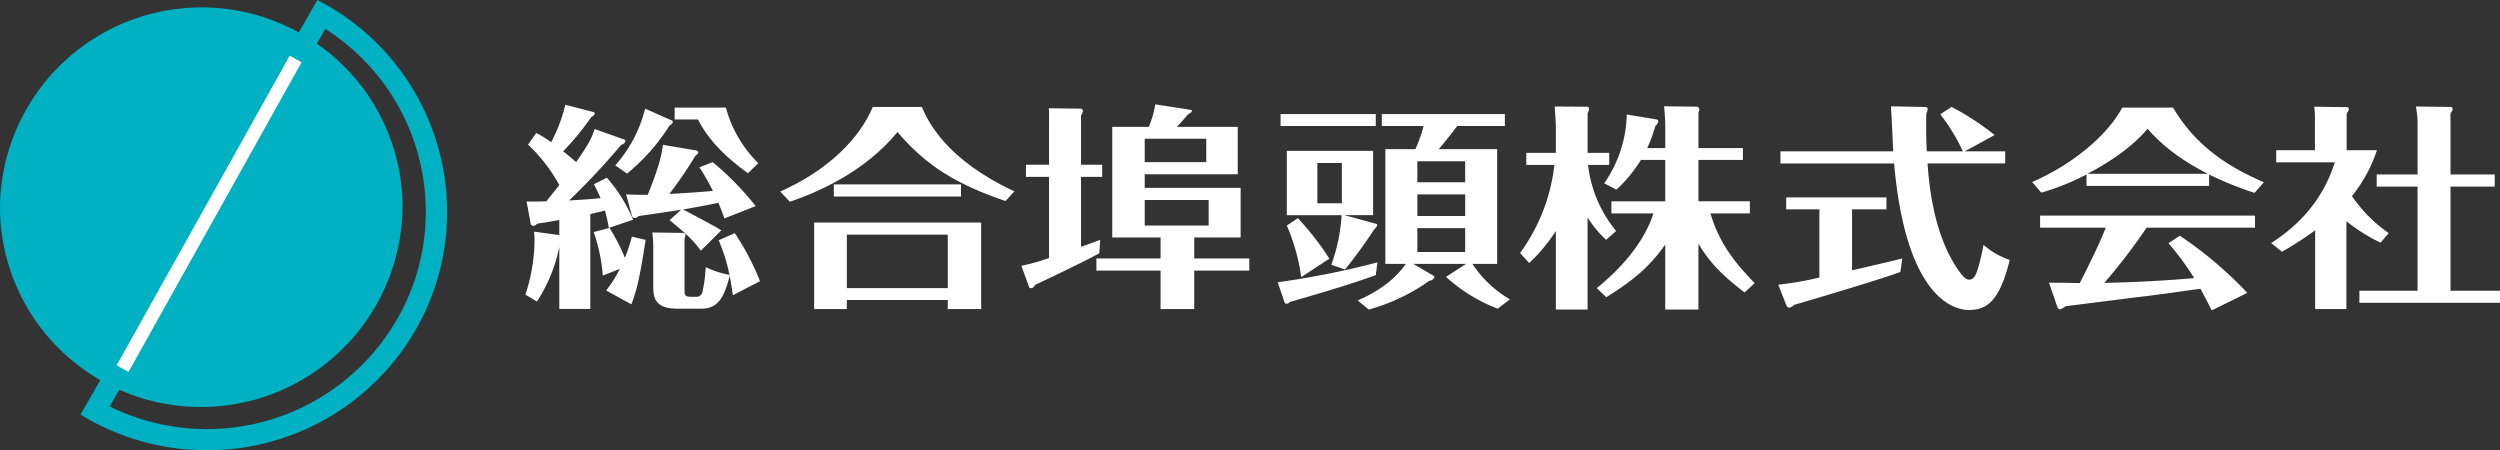
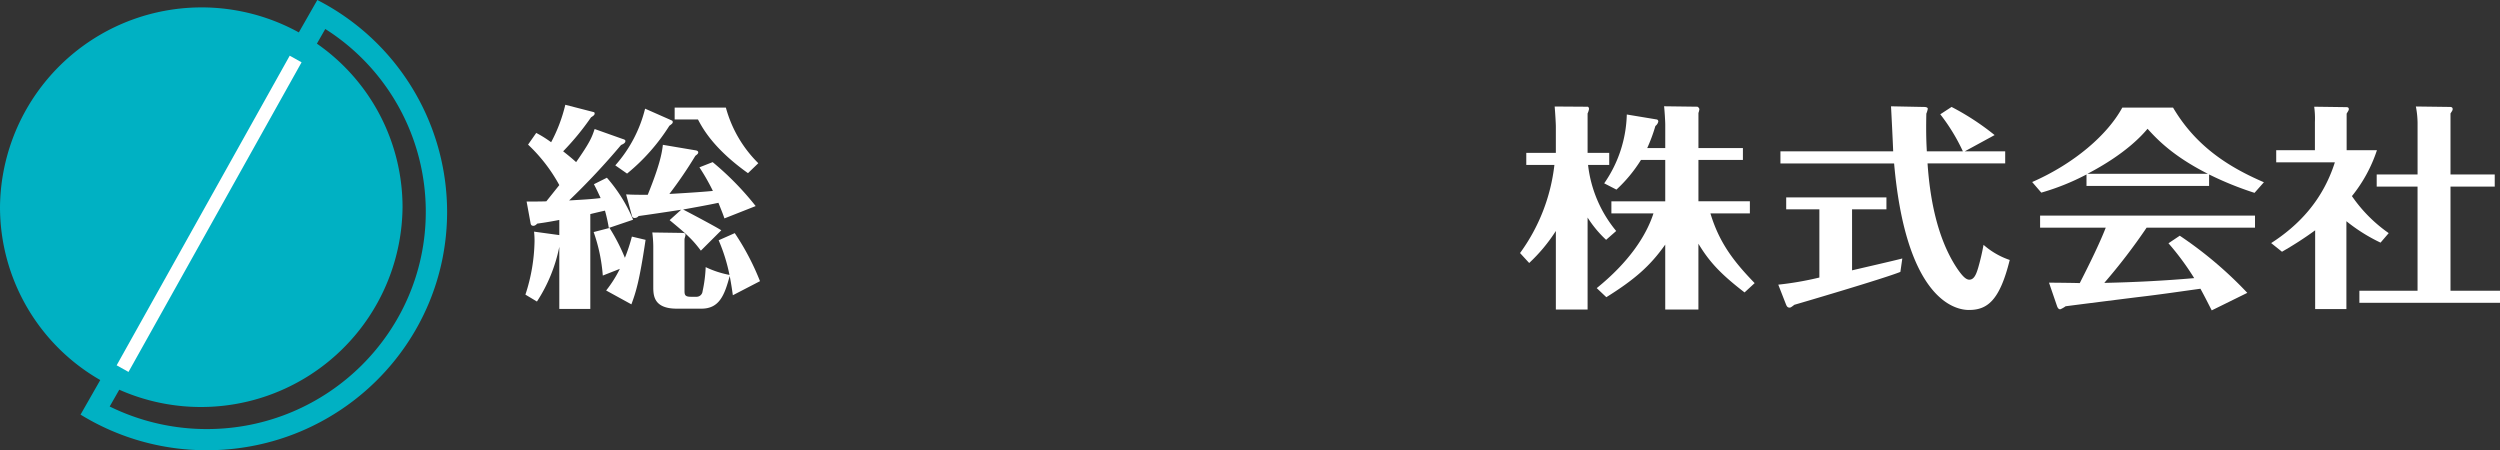
<svg xmlns="http://www.w3.org/2000/svg" width="633" height="114" viewBox="0 0 633 114">
  <rect x="0" y="0" width="633" height="114" fill="#333333" stroke="none" />
  <g id="logo-sogo-futo" transform="translate(5477.333 8422.229)">
    <g id="グループ_13337" data-name="グループ 13337" transform="translate(-5477.333 -8422.229)">
      <g id="グループ_13335" data-name="グループ 13335" transform="translate(133.03 26.417)">
        <path id="パス_2278" data-name="パス 2278" d="M631.641,540.169c.67.22.852.275.852.6,0,.492-.606.767-1.1.987A179.324,179.324,0,0,1,618.25,555.79c3.838-.22,5.722-.328,7.975-.6-.852-1.864-1.217-2.576-1.7-3.507l3.287-1.646a38.777,38.777,0,0,1,6.636,10.635l-6.151,2.083a39.517,39.517,0,0,0-.971-4.386c-1.217.275-2.618.6-3.714.876v24.007h-7.85v-15.73a39.4,39.4,0,0,1-5.662,13.867l-2.919-1.752a45.475,45.475,0,0,0,2.311-13.541,22.139,22.139,0,0,0-.122-2.409l6.392.876v-3.835c-3.166.6-4.079.712-5.6.932-.487.548-.852.548-.971.548-.611,0-.67-.439-.733-.823l-.974-5.317c1.339,0,3.592,0,4.992-.053.67-.823,2.192-2.742,3.287-4.111a40.969,40.969,0,0,0-7.911-10.248l2.067-2.962a29.1,29.1,0,0,1,3.774,2.358,39.4,39.4,0,0,0,3.589-9.483l7.244,1.866a.324.324,0,0,1,.183.328c0,.384-.243.548-.913.987a66.317,66.317,0,0,1-7.062,8.6c1.887,1.479,2.74,2.244,3.287,2.739,3.47-4.989,3.957-6.194,4.687-8.385Zm5.966,25.595c-1.583,10.688-2.5,13.375-3.592,16.334l-6.392-3.507a30.686,30.686,0,0,0,3.47-5.482l-4.32,1.7a42.668,42.668,0,0,0-2.313-11.016l4.018-1.04a48.343,48.343,0,0,1,3.893,7.562,43.5,43.5,0,0,0,1.766-5.37Zm6.694-30.2a.412.412,0,0,1,.183.384c0,.22-.061.384-.852.932a50.114,50.114,0,0,1-10.712,12.112l-2.983-2.083a33.852,33.852,0,0,0,7.549-14.357Zm7.305,32.94c-2.192-2.9-3.409-4-7.911-7.726l2.919-2.634c-2.435.384-9.433,1.427-10.773,1.591a1.273,1.273,0,0,1-.974.495.662.662,0,0,1-.731-.606l-1.459-5.37c1.1.056,1.58.108,5.476.108,3.041-7.507,3.589-10.521,3.833-12.657l8.1,1.368c.426.056.852.164.852.548,0,.328-.244.492-.731.876a107.37,107.37,0,0,1-6.575,9.648c5.966-.331,9.372-.6,11.016-.767a53.685,53.685,0,0,0-3.409-5.974l3.351-1.316a73.507,73.507,0,0,1,10.892,11.127l-7.911,3.123c-.365-1.1-.73-1.974-1.519-3.949-3.1.659-6.879,1.316-8.949,1.7,1.826.929,8.337,4.383,9.677,5.259Zm8.581-4.439a63.713,63.713,0,0,1,6.39,12.165l-6.874,3.563c-.246-1.752-.429-2.959-.794-4.878-1.339,4.989-2.679,8.277-7.181,8.277h-6.209c-5.963,0-5.963-3.451-5.963-5.643V567.3a30.933,30.933,0,0,0-.246-3.4l7.549.111c.365,0,.852,0,.852.548,0,.164-.244.876-.244,1.043v12.935c0,1.038,0,1.644,1.583,1.644h1.519a1.522,1.522,0,0,0,1.464-1.371,34.6,34.6,0,0,0,.791-6.138,24.313,24.313,0,0,0,6.024,1.972,43.415,43.415,0,0,0-2.739-8.769ZM644.97,535.293v-3.015h12.967a31.252,31.252,0,0,0,8.213,14.084l-2.615,2.522c-8.766-6.246-11.5-11.4-12.66-13.591Z" transform="translate(-607.176 -531.455)" fill="#fff" />
-         <path id="パス_2279" data-name="パス 2279" d="M667.4,531.772c1.458,3.343,5.781,13.152,23.43,21.373l-2.25,2.467c-12.236-4.219-20.026-8.825-27.331-17.482-8.517,10.357-20.751,15.455-27.265,17.646l-2.432-2.575c12.414-5.537,20.2-13.647,23.43-21.429Zm-18.991,48.887v2.3h-8.277V561.038h42.3v21.921h-8.459v-2.3Zm28.911-29.266v3.068h-32.2v-3.068Zm-3.348,26.254V564.106H648.414v13.541Z" transform="translate(-567.026 -531.113)" fill="#fff" />
-         <path id="パス_2280" data-name="パス 2280" d="M661.625,535.141c0-1.1,0-1.919-.061-2.631l8.155.111a.565.565,0,0,1,.487.548,1.9,1.9,0,0,1-.487,1.1v12.549h5.357v3.07h-5.357v17.7c.791-.273,4.14-1.48,4.87-1.755l-.246,3.4c-4.441,2.464-16.005,7.89-16.249,8-.122.22-.487.826-.852.826-.3,0-.548,0-.609-.111l-2.009-5.535a54.661,54.661,0,0,0,7-1.975V549.884h-5.841v-3.07h5.841Zm47.775,2.083v12H685.849v3.454h24.285V565.23H698.384v5.318h13.941v3.068H698.384v9.753h-8.52v-9.753H673.615v-3.068h16.249V565.23H677.63V537.224h9.253a25.228,25.228,0,0,0,1.643-5.7l9.129,1.427c.058,0,.548.437-.852,1.1-.487.6-1.765,2.083-2.8,3.179Zm-23.551,3.012v5.921H701.43v-5.921Zm0,15.51v6.469h16.188v-6.469Z" transform="translate(-529.037 -531.523)" fill="#fff" />
-         <path id="パス_2281" data-name="パス 2281" d="M703.974,573.229c-7.79,2.853-19.11,6.032-21.789,6.8a.971.971,0,0,1-.791.437c-.122,0-.426-.056-.487-.275l-1.766-5.151A214.84,214.84,0,0,0,704.4,570Zm0-40.774v3.015h-24.1v-3.015Zm.122,27.786a.3.3,0,0,1,.244.328c0,.386-.67.987-.852,1.207a118.82,118.82,0,0,1-7.3,10.029l-3.47-1.2a44.937,44.937,0,0,0,2.618-12.551H681.455V541.772H703.3V558.05H696Zm-18.988,13.483a50.855,50.855,0,0,0-3.653-13.044l2.8-1.863a72.178,72.178,0,0,1,7.975,10.248Zm4.079-28.882v10.193h6.207V544.842ZM718.7,573.449a.553.553,0,0,1,.122.328,1.488,1.488,0,0,1-1.278.879,48.526,48.526,0,0,1-15.338,7.289l-2.8-2.3c5.05-2.191,9.43-5.259,12.17-9.261h-5.175V541.335h7.61a35.458,35.458,0,0,0,2.07-5.865H705.5v-3.015h31.161v3.015H724.606c-.974,1.316-3.346,4.328-4.685,5.865h14.791v29.046h-6.27a28.46,28.46,0,0,0,9.494,8.989l-3.1,2.356a41.593,41.593,0,0,1-13.089-8.057l5.114-3.287h-13.39Zm7.911-23.729V544.4H714.5v5.318ZM714.5,552.788v5.482h12.112v-5.482Zm0,8.549v6.032h12.112v-6.032Z" transform="translate(-488.66 -529.988)" fill="#fff" />
        <path id="パス_2282" data-name="パス 2282" d="M724.117,565.525a28.221,28.221,0,0,1-4.688-5.643v23.292h-8.036V563.28a41.812,41.812,0,0,1-6.755,8.11l-2.313-2.52a46.788,46.788,0,0,0,8.7-22.308h-7.12V543.5h7.485v-6.633c0-.876-.18-3.727-.3-5.1l8.338.056c.3,0,.365.495.365.548a4.184,4.184,0,0,1-.365,1.151V543.5h5.476v3.068h-5.355a31.738,31.738,0,0,0,7.12,16.718Zm-2.377,12.226c8.157-6.58,12.538-13.266,14.364-18.912H725.454v-3.068h13.634V545.3h-6.146a36.2,36.2,0,0,1-6.209,7.509l-3.1-1.591a31.859,31.859,0,0,0,5.722-17.427l7.607,1.26a.5.5,0,0,1,.365.548,1.886,1.886,0,0,1-.731,1.1,41.5,41.5,0,0,1-2.07,5.59h4.566V536.37c0-.932-.183-3.782-.3-4.661l8.459.111a.986.986,0,0,1,.484.6,4.182,4.182,0,0,1-.241.987v8.877h11.26V545.3h-11.26v10.468h13.025v3.068H750.53c2.252,7.453,5.9,12.17,11.2,17.649l-2.557,2.358c-6.21-4.77-9.01-7.9-11.686-12.334v16.662h-8.4V566.732c-3.833,5.426-7.729,8.822-14.912,13.319Z" transform="translate(-450.48 -531.217)" fill="#fff" />
        <path id="パス_2283" data-name="パス 2283" d="M745.712,573.254c2.012-.492,10.958-2.52,12.723-3.012l-.49,3.4c-4.018,1.644-25.865,8.057-26.841,8.33-.85.659-.974.715-1.218.715-.548,0-.728-.386-.91-.823l-1.948-4.989a80.184,80.184,0,0,0,10.407-1.805V557.8h-8.4v-3.015h25.38V557.8h-8.705Zm17.834-41.378c.609,0,1.339,0,1.339.492a6.045,6.045,0,0,1-.368,1.207c-.122,5.807.064,8.166.124,9.537h9.129a47.985,47.985,0,0,0-5.722-9.372l2.861-1.864a64.867,64.867,0,0,1,10.9,7.123l-7.549,4.113h10.225v3.068H764.825c.548,8.057,2.191,18.636,7.485,26.582,1.278,1.863,2.192,2.851,3.1,2.851,1.218,0,1.765-1.427,2.252-3.07a57.162,57.162,0,0,0,1.339-5.754,19.422,19.422,0,0,0,6.633,3.835c-2.557,10.36-5.72,12.66-10.346,12.66-4.687,0-16.069-4.436-18.93-37.1H727.576v-3.068h28.546c-.064-2.03-.487-10.468-.55-11.4Z" transform="translate(-409.8 -531.217)" fill="#fff" />
        <path id="パス_2284" data-name="パス 2284" d="M796.114,551.675h-31.04v-2.906a59.809,59.809,0,0,1-11.445,4.6l-2.313-2.684c10.532-4.605,19.055-11.895,22.824-18.853h12.845c5.842,9.92,14.242,15.127,23.006,18.909l-2.374,2.684a82.829,82.829,0,0,1-11.5-4.658Zm-7.424,12.6a99.96,99.96,0,0,1,17.1,14.47l-9.007,4.436c-1.1-2.133-1.826-3.615-2.861-5.479-5.172.715-10.346,1.482-15.518,2.083-1.829.22-17.043,2.139-18.626,2.358a6.406,6.406,0,0,1-1.339.765c-.487,0-.67-.437-.792-.712l-2.067-6.029c1.218,0,6.633.056,7.789.111.85-1.7,4.624-8.989,6.575-14.031H753.325v-3.07h54.414v3.07H780.291a148.452,148.452,0,0,1-10.714,13.975c7.61-.164,15.217-.548,22.763-1.207a66.753,66.753,0,0,0-6.514-8.825Zm7.12-15.674c-8.645-4.383-12.66-8.5-15.277-11.4-1.4,1.644-5.476,6.3-15.217,11.4Z" transform="translate(-369.802 -531.011)" fill="#fff" />
        <path id="パス_2285" data-name="パス 2285" d="M801.873,566.2a43.165,43.165,0,0,1-8.645-5.426v22.249h-7.911V563.079a88.1,88.1,0,0,1-8.4,5.426l-2.739-2.192c6.816-4.383,13.025-10.688,16.127-20.442H775.457V542.8h9.8v-7.125a22.053,22.053,0,0,0-.183-3.891l8.033.109c.3,0,.73,0,.73.495,0,.275-.061.328-.548,1.151V542.8h7.671a36.759,36.759,0,0,1-6.331,11.619,36.849,36.849,0,0,0,9.314,9.372ZM800.9,552.01v-3.07h10.349v-13.1a23.326,23.326,0,0,0-.429-4.111l8.523.111c.3,0,.791,0,.791.548,0,.328-.183.548-.548,1.1V548.94h11.2v3.07h-11.2v26.362h12.538v3.068H796.515v-3.068h14.729V552.01Z" transform="translate(-332.15 -531.182)" fill="#fff" />
      </g>
      <g id="グループ_13336" data-name="グループ 13336" transform="translate(0 0)">
        <path id="パス_2286" data-name="パス 2286" d="M636.892,521.407l-4.687,8.206a51.042,51.042,0,0,0-75.66,44.258,50.5,50.5,0,0,0,25.388,43.767l-4.995,8.747a60.864,60.864,0,0,0,31.995,9.023c33.588,0,60.819-27.029,60.819-60.372A60.315,60.315,0,0,0,636.892,521.407Zm-27.958,108.64a55.661,55.661,0,0,1-24.615-5.715l2.424-4.249a51.046,51.046,0,0,0,71.726-46.213,50.421,50.421,0,0,0-21.685-41.41l2.12-3.713a54.746,54.746,0,0,1,25.449,46.287C664.353,605.369,639.491,630.047,608.934,630.047Z" transform="translate(-556.545 -521.407)" fill="#00b1c3" />
        <rect id="長方形_5475" data-name="長方形 5475" width="89.8" height="3.437" transform="matrix(0.488, -0.873, 0.873, 0.488, 29.535, 92.495)" fill="#fff" />
      </g>
    </g>
  </g>
</svg>